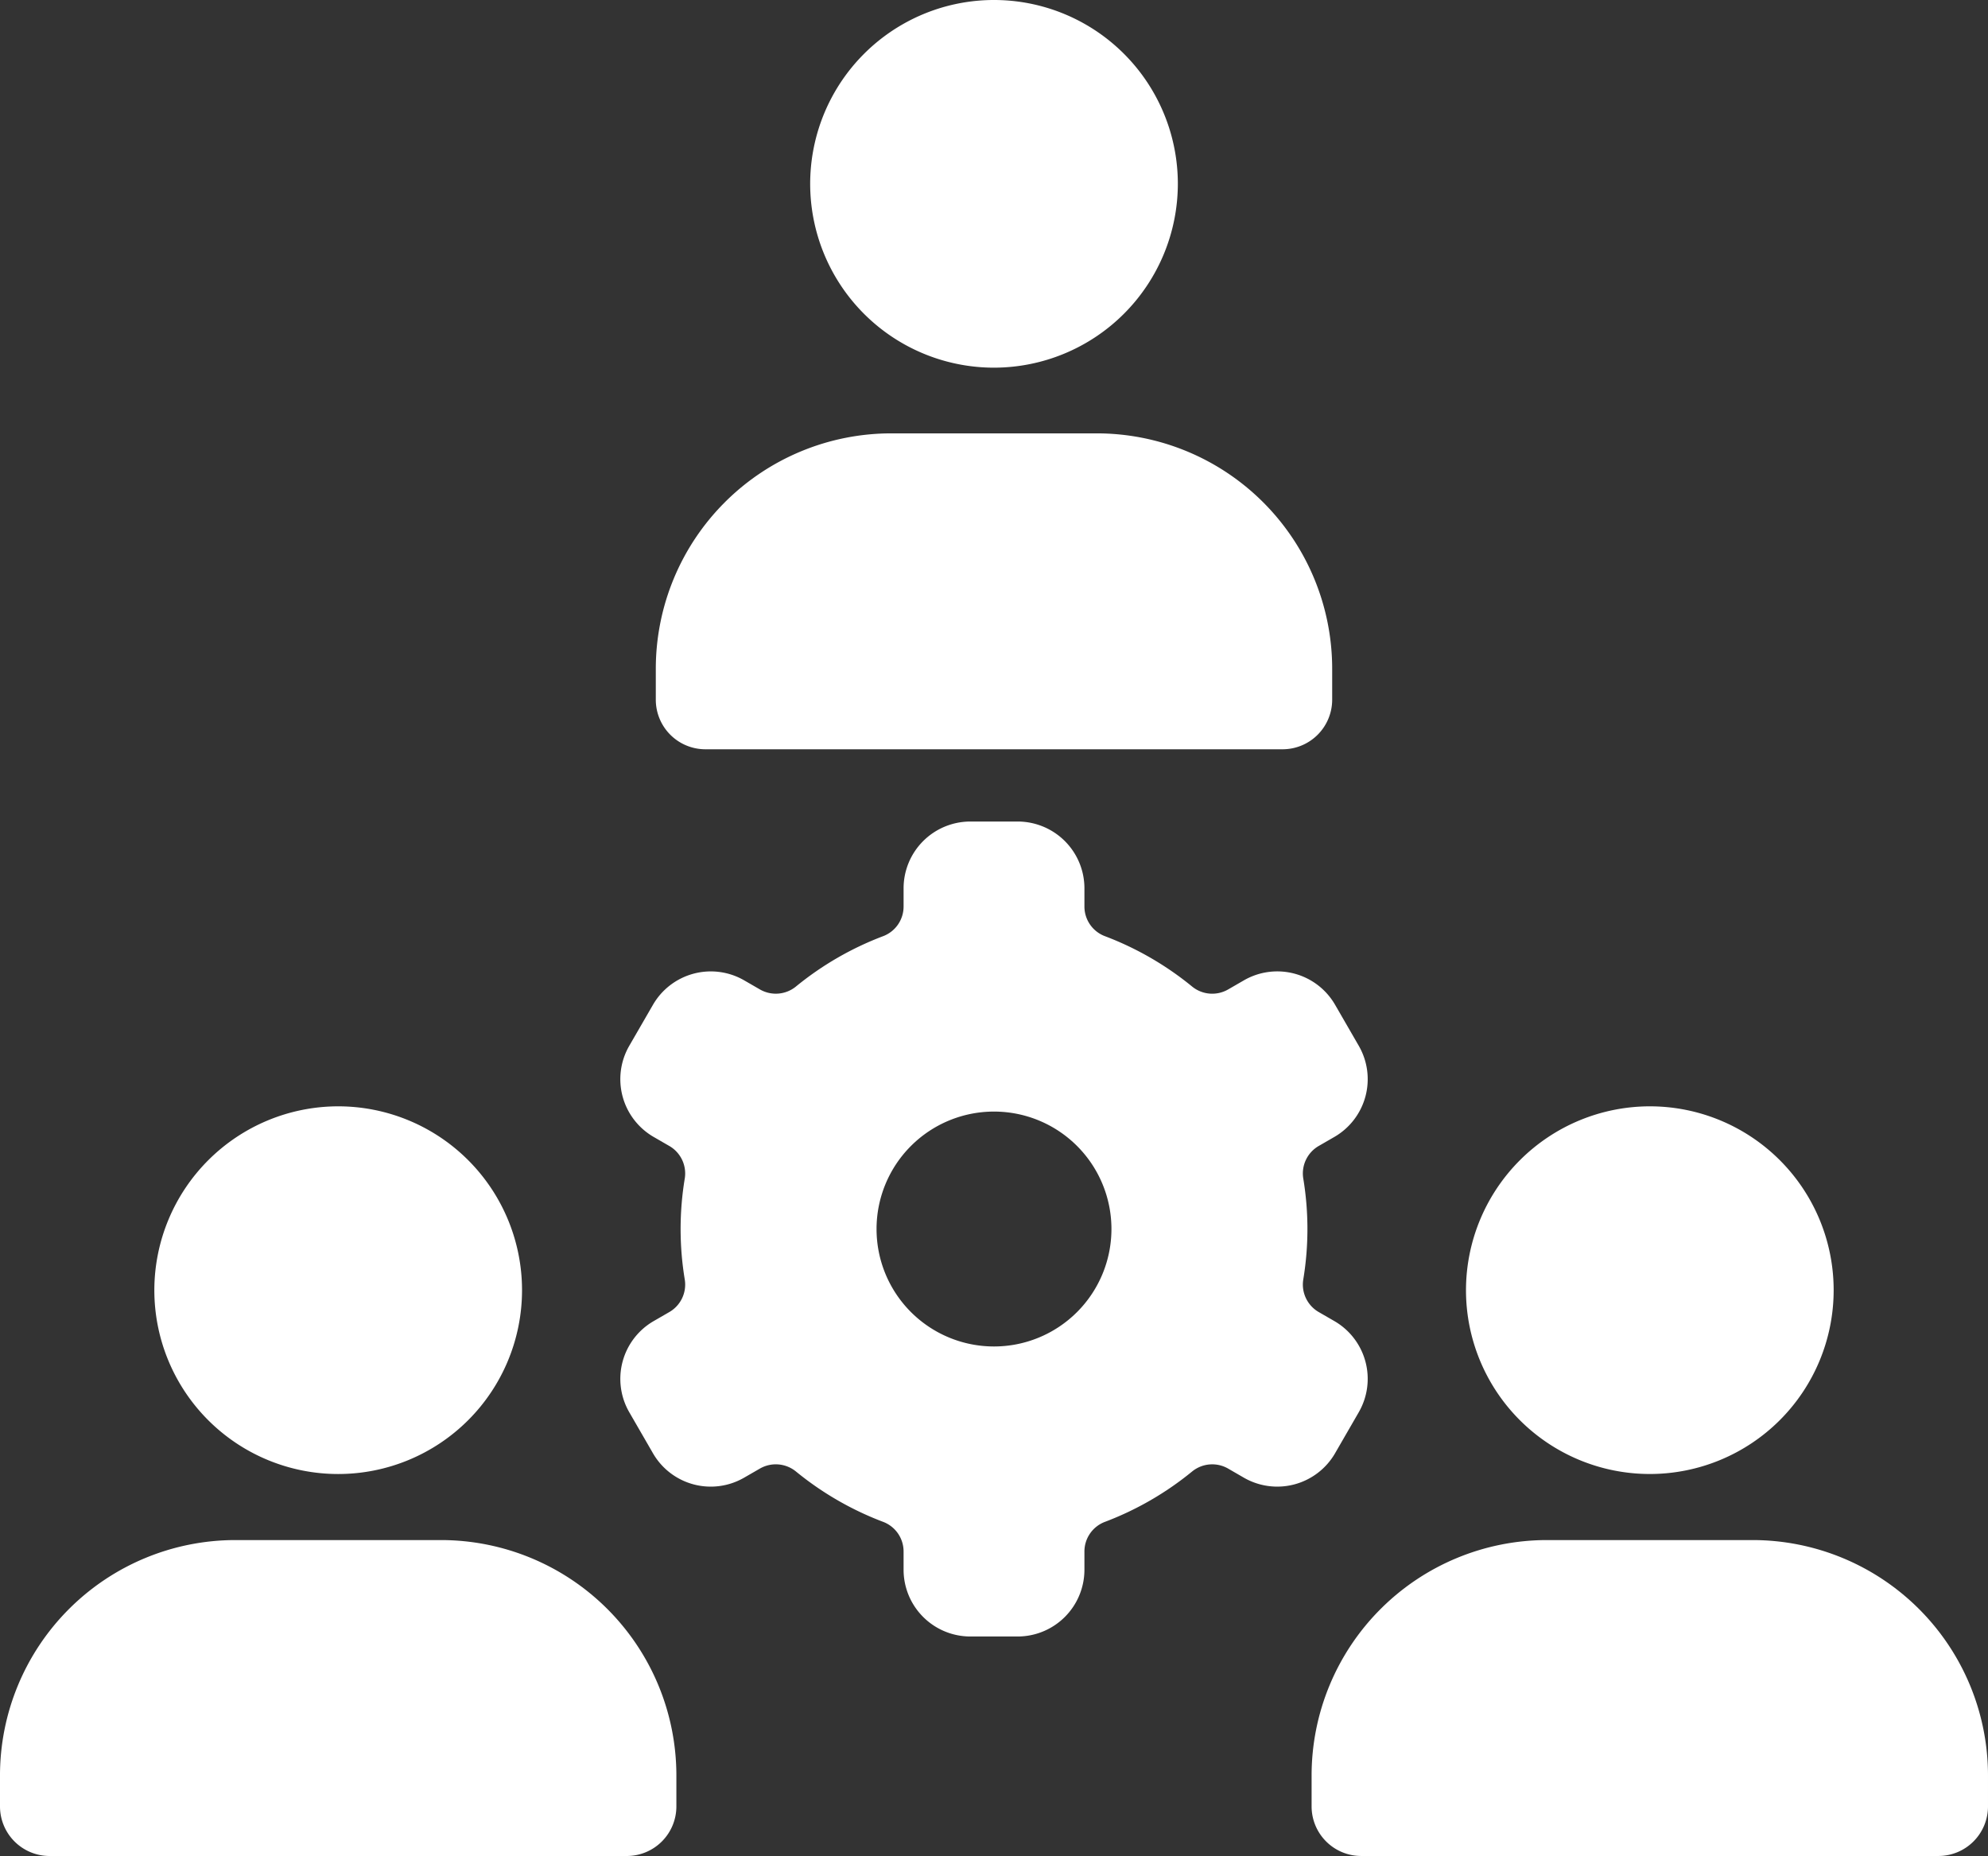
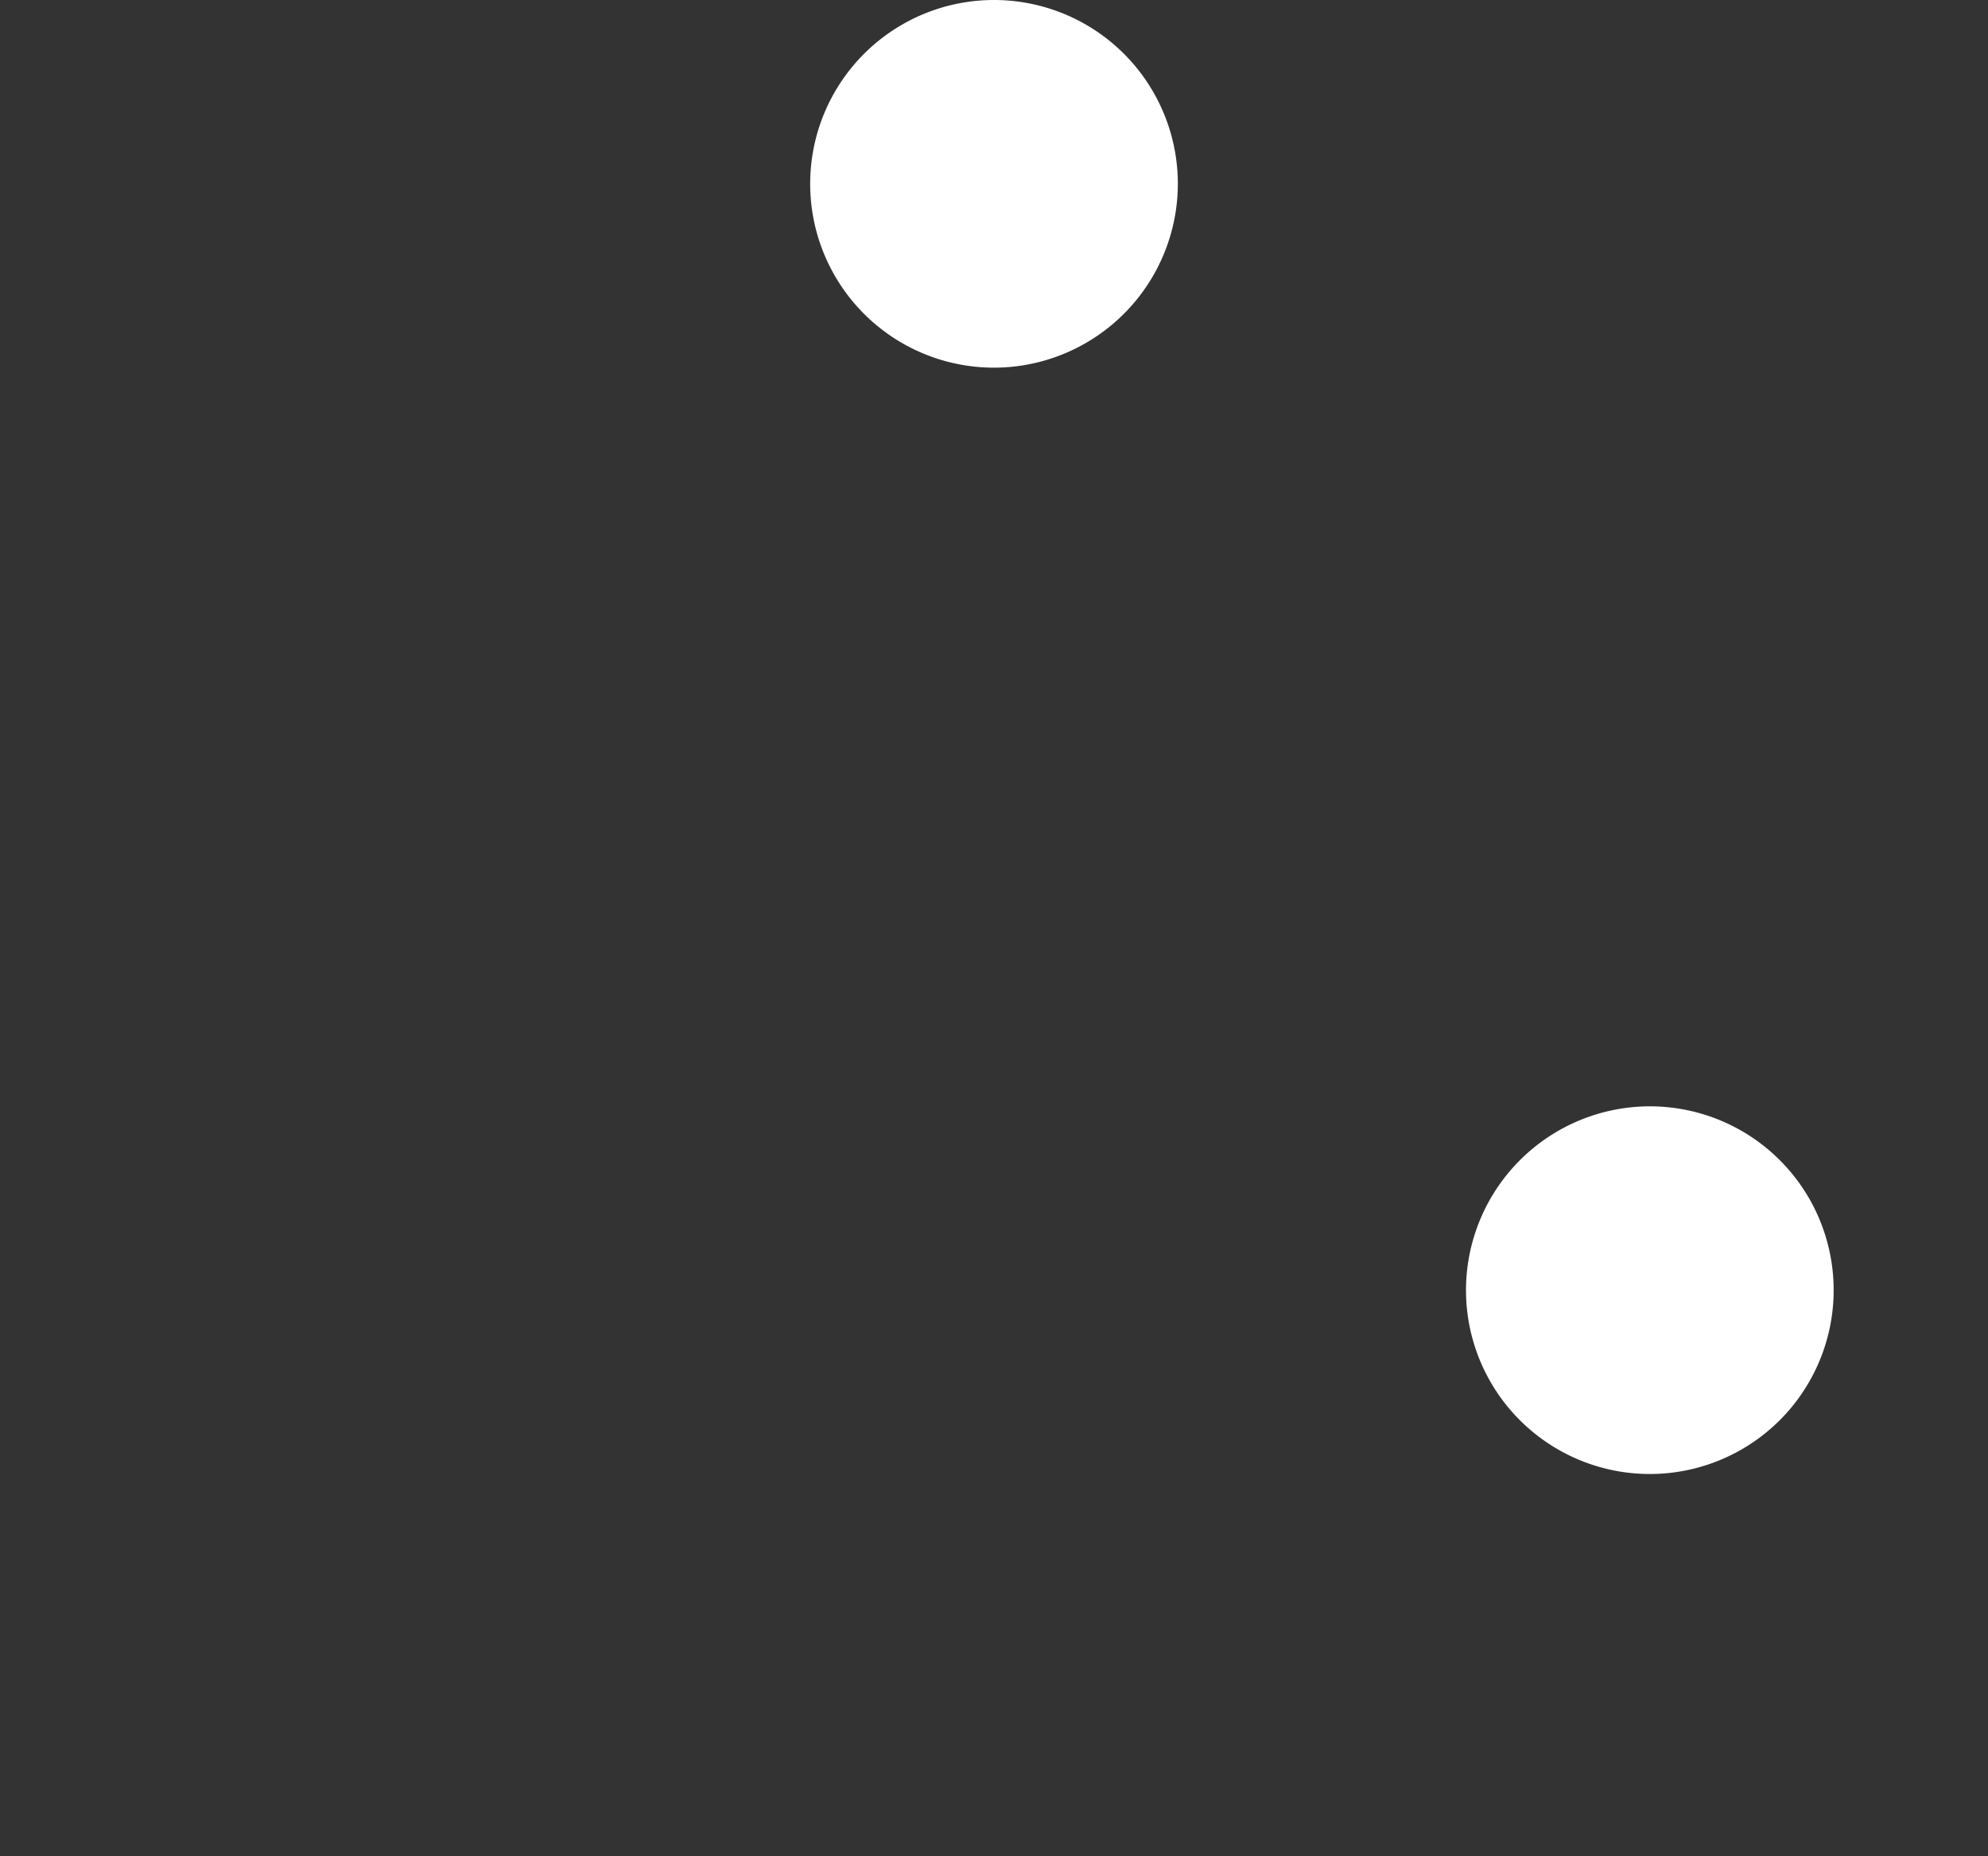
<svg xmlns="http://www.w3.org/2000/svg" width="500" height="466.798" viewBox="0 0 500 466.798">
  <rect x="0" y="0" width="500" height="466.798" fill="#333333" stroke="none" />
  <g id="icon-integration-w" transform="translate(-98.001 -44.735)">
    <path id="Path_921" data-name="Path 921" d="M396.24,90.973a46.236,46.236,0,1,0-46.234,46.234A46.289,46.289,0,0,0,396.24,90.973Z" transform="translate(-2)" fill="#fff" />
-     <path id="Path_922" data-name="Path 922" d="M264.94,214v7.762a12.473,12.473,0,0,0,12.473,12.473h145.17a12.473,12.473,0,0,0,12.473-12.473V214a59.22,59.22,0,0,0-59.219-59.219H324.161A59.223,59.223,0,0,0,264.942,214Z" transform="translate(-2 -1.051)" fill="#fff" />
-     <path id="Path_923" data-name="Path 923" d="M136.82,372a46.238,46.238,0,1,0,46.238-46.238A46.287,46.287,0,0,0,136.82,372Z" transform="translate(0 -2.776)" fill="#fff" />
-     <path id="Path_924" data-name="Path 924" d="M208.9,435.81H157.224A59.224,59.224,0,0,0,98,495.033v7.762a12.473,12.473,0,0,0,12.473,12.473l145.17,0a12.473,12.473,0,0,0,12.473-12.473v-7.762A59.224,59.224,0,0,0,208.9,435.81Z" transform="translate(0 -3.734)" fill="#fff" />
    <path id="Path_925" data-name="Path 925" d="M470.71,372a46.236,46.236,0,1,0,46.238-46.238A46.287,46.287,0,0,0,470.71,372Z" transform="translate(-4 -2.776)" fill="#fff" />
-     <path id="Path_926" data-name="Path 926" d="M542.78,435.81H491.1a59.22,59.22,0,0,0-59.219,59.219v7.762a12.473,12.473,0,0,0,12.473,12.473h145.17A12.473,12.473,0,0,0,602,502.791v-7.762a59.223,59.223,0,0,0-59.219-59.219Z" transform="translate(-4 -3.734)" fill="#fff" />
-     <path id="Path_927" data-name="Path 927" d="M435.78,413.98l5.965-10.328a16.783,16.783,0,0,0-6.141-22.921l-3.891-2.246a7.981,7.981,0,0,1-3.937-8.152,77.691,77.691,0,0,0,0-25.516,7.975,7.975,0,0,1,3.938-8.152l3.891-2.246a16.783,16.783,0,0,0,6.141-22.921l-5.965-10.328a16.783,16.783,0,0,0-22.921-6.141l-3.937,2.273a8.008,8.008,0,0,1-9.031-.656,78.425,78.425,0,0,0-22.1-12.762,7.961,7.961,0,0,1-5.047-7.477v-4.535a16.8,16.8,0,0,0-16.781-16.781H344.042a16.8,16.8,0,0,0-16.781,16.781v4.535a7.969,7.969,0,0,1-5.039,7.477,78.475,78.475,0,0,0-22.1,12.758,8.011,8.011,0,0,1-9.027.66l-3.937-2.273a16.8,16.8,0,0,0-22.926,6.148L258.265,311.5a16.783,16.783,0,0,0,6.141,22.921l3.891,2.246a7.981,7.981,0,0,1,3.938,8.152,77.691,77.691,0,0,0,0,25.516,7.975,7.975,0,0,1-3.937,8.152l-3.891,2.246a16.783,16.783,0,0,0-6.141,22.921l5.965,10.328a16.777,16.777,0,0,0,22.914,6.141l3.949-2.277a8.022,8.022,0,0,1,9.027.66,78.5,78.5,0,0,0,22.1,12.762,7.965,7.965,0,0,1,5.039,7.477v4.535a16.8,16.8,0,0,0,16.781,16.781h11.922a16.8,16.8,0,0,0,16.781-16.781V438.75a7.965,7.965,0,0,1,5.047-7.477,78.315,78.315,0,0,0,22.1-12.762,8.016,8.016,0,0,1,9.031-.66l3.93,2.273a16.8,16.8,0,0,0,22.93-6.145ZM350,387.117a29.539,29.539,0,1,1,29.539-29.539A29.541,29.541,0,0,1,350,387.117Z" transform="translate(-2 -3.734)" fill="#fff" />
  </g>
</svg>